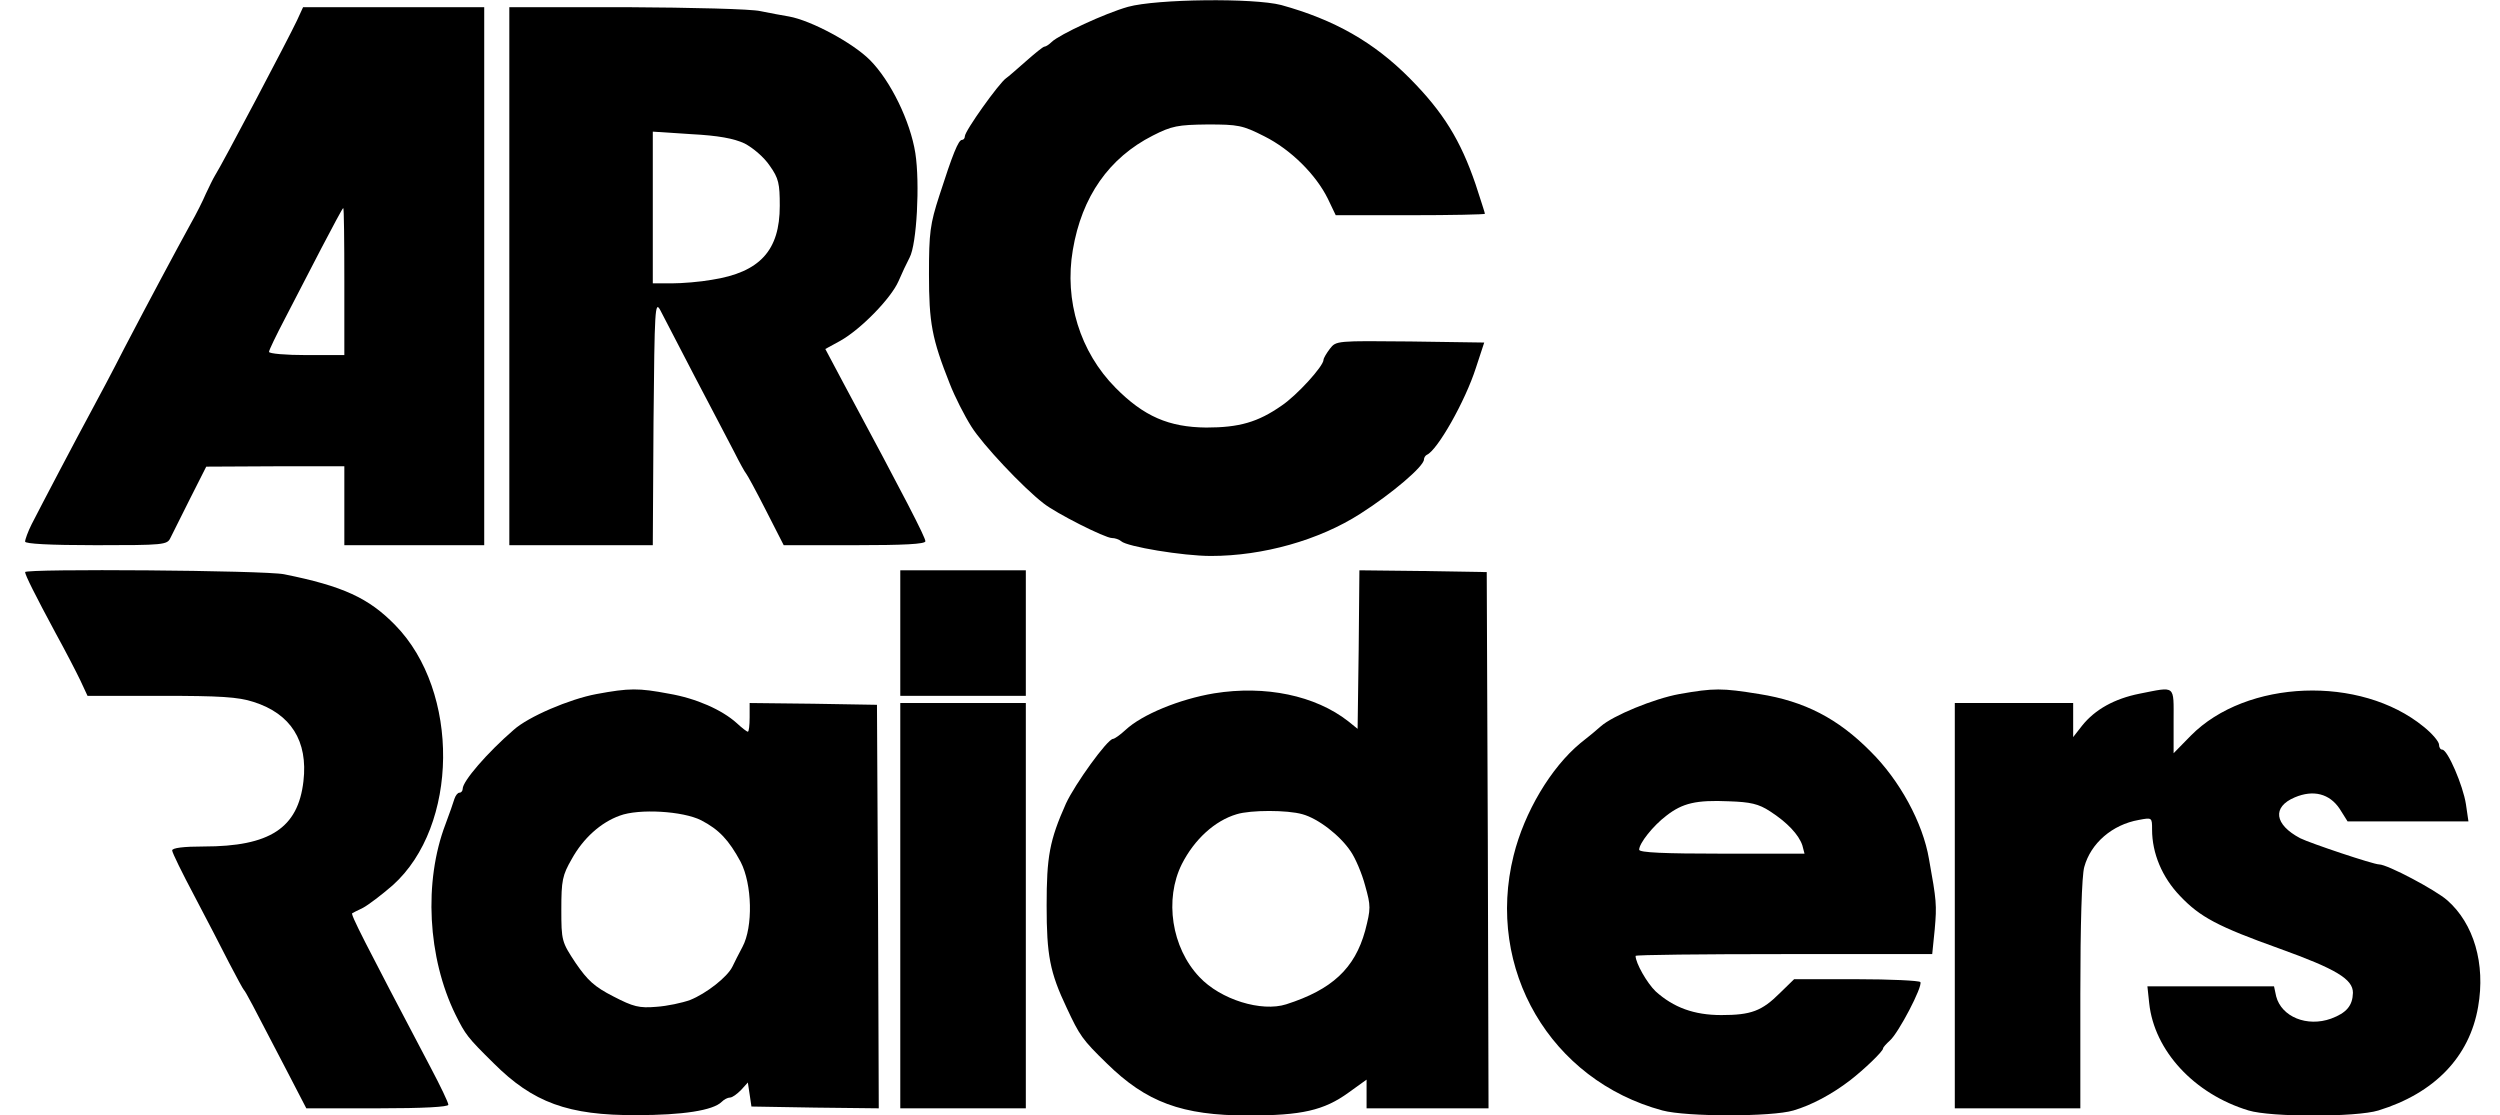
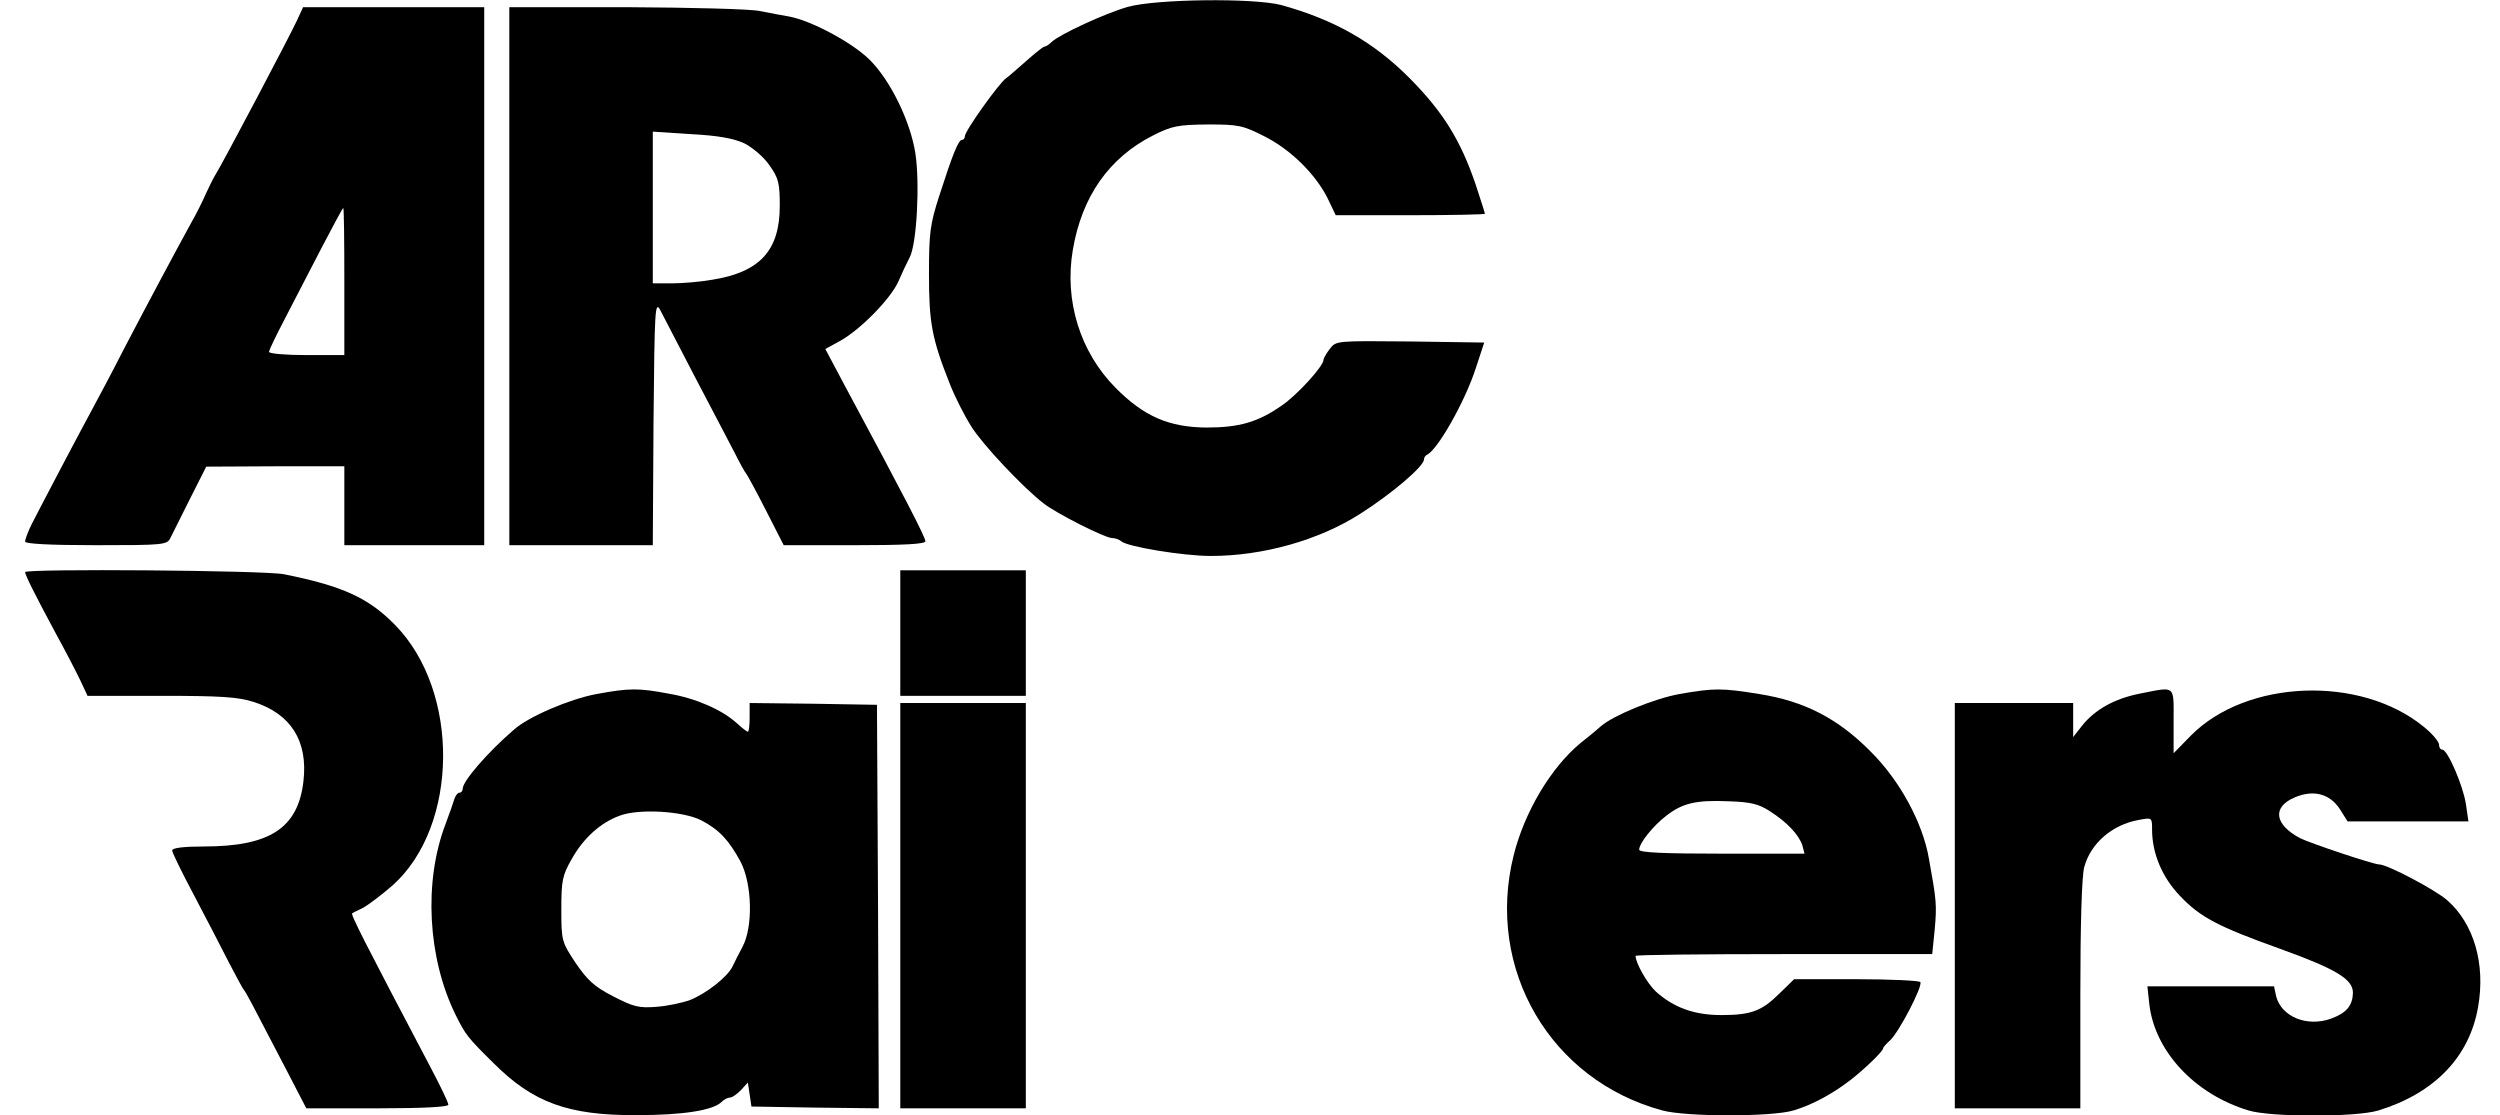
<svg xmlns="http://www.w3.org/2000/svg" version="1.0" width="697pt" height="311pt" viewBox="0 0 697 311" preserveAspectRatio="xMidYMid meet">
  <g transform="translate(0,311) scale(0.1,-0.1)" fill="#000000" stroke="none">
    <path d="M3145 3091 c-64 -18 -191 -77 -213 -98 -7 -7 -16 -13 -20 -13 -4 0 -27 -19 -52 -41 -25 -22 -50 -44 -55 -47 -20 -14 -115 -147 -115 -162 0 -6 -4 -10 -8 -10 -10 0 -26 -40 -63 -155 -26 -80 -29 -104 -29 -219 0 -136 8 -180 58 -306 14 -36 41 -89 60 -119 31 -50 144 -170 201 -214 35 -28 172 -97 191 -97 9 0 20 -4 26 -9 16 -15 172 -41 250 -41 145 0 302 44 417 118 88 56 177 132 177 151 0 5 4 11 8 13 29 12 107 149 137 243 l23 70 -206 3 c-205 2 -207 2 -224 -20 -10 -13 -18 -27 -18 -31 0 -18 -75 -100 -117 -128 -66 -46 -118 -61 -210 -61 -104 1 -174 31 -253 111 -99 100 -143 243 -119 384 25 149 101 257 223 319 53 27 70 30 152 31 86 0 98 -2 159 -33 74 -37 144 -107 177 -174 l22 -46 208 0 c114 0 208 2 208 4 0 2 -12 39 -26 82 -42 123 -90 201 -183 295 -101 102 -211 164 -359 205 -77 20 -347 17 -427 -5z" />
    <path d="M828 3053 c-22 -47 -209 -402 -229 -433 -5 -8 -16 -31 -25 -50 -8 -19 -27 -57 -43 -85 -39 -71 -114 -211 -184 -345 -32 -63 -74 -142 -92 -175 -38 -70 -140 -264 -167 -317 -10 -20 -18 -42 -18 -48 0 -6 66 -10 198 -10 188 0 198 1 207 20 6 11 30 61 55 110 l45 89 193 1 192 0 0 -110 0 -110 195 0 195 0 0 750 0 750 -253 0 -252 0 -17 -37z m132 -728 l0 -205 -105 0 c-58 0 -105 4 -105 9 0 5 20 46 44 92 24 46 70 135 102 197 32 61 59 112 61 112 2 0 3 -92 3 -205z" />
    <path d="M1420 2340 l0 -750 200 0 200 0 2 343 c3 317 4 340 19 312 8 -16 52 -100 96 -185 45 -85 94 -180 110 -210 15 -30 30 -57 33 -60 3 -3 28 -49 55 -102 l50 -98 198 0 c136 0 197 3 197 11 0 11 -56 120 -228 440 l-51 96 42 23 c57 32 141 118 162 166 9 21 23 51 31 66 20 37 29 207 16 291 -14 89 -69 202 -127 260 -48 48 -164 110 -225 121 -19 3 -55 10 -80 15 -25 6 -192 10 -372 11 l-328 0 0 -750z m656 370 c23 -12 54 -38 70 -62 25 -35 28 -50 28 -112 0 -124 -55 -185 -189 -206 -33 -6 -84 -10 -112 -10 l-53 0 0 212 0 211 107 -7 c76 -4 119 -12 149 -26z" />
    <path d="M70 1515 c0 -8 28 -64 85 -170 27 -49 58 -109 69 -132 l20 -43 205 0 c165 0 215 -3 258 -17 104 -33 152 -109 139 -221 -15 -131 -94 -182 -278 -182 -56 0 -88 -4 -88 -11 0 -6 28 -63 62 -127 34 -64 77 -148 97 -187 20 -38 38 -72 41 -75 5 -5 22 -37 118 -222 l56 -108 198 0 c131 0 198 4 198 10 0 6 -22 52 -49 103 -188 357 -224 428 -219 431 2 1 15 8 30 15 15 8 52 36 83 63 184 165 188 540 7 725 -74 76 -146 109 -310 142 -54 11 -722 16 -722 6z" />
    <path d="M2510 1345 l0 -175 175 0 175 0 0 175 0 175 -175 0 -175 0 0 -175z" />
-     <path d="M3788 1299 l-3 -221 -26 21 c-92 72 -231 101 -374 78 -96 -16 -201 -59 -247 -102 -15 -14 -31 -25 -35 -25 -16 -1 -106 -126 -131 -180 -46 -103 -54 -148 -54 -285 0 -138 9 -186 56 -285 36 -77 43 -88 112 -155 110 -108 209 -145 394 -145 149 0 211 14 280 64 l50 36 0 -40 0 -40 170 0 170 0 -2 748 -3 747 -177 3 -178 2 -2 -221z m-157 -459 c44 -12 105 -59 135 -104 13 -19 31 -61 40 -95 16 -57 16 -64 0 -126 -29 -105 -92 -164 -220 -205 -69 -22 -183 13 -242 76 -78 82 -98 217 -49 315 35 69 92 121 153 139 39 12 141 12 183 0z" />
    <path d="M1663 1175 c-75 -14 -190 -63 -231 -100 -74 -64 -142 -143 -142 -164 0 -6 -4 -11 -9 -11 -5 0 -11 -8 -14 -17 -3 -10 -14 -42 -25 -71 -61 -160 -50 -372 28 -531 28 -56 33 -63 106 -135 110 -110 208 -146 399 -145 128 0 213 13 237 37 7 7 17 12 23 12 7 0 20 10 31 21 l19 21 5 -33 5 -34 178 -3 177 -2 -2 562 -3 563 -177 3 -178 2 0 -40 c0 -22 -2 -40 -5 -40 -3 0 -17 11 -31 24 -41 37 -113 69 -189 82 -85 16 -110 16 -202 -1z m292 -352 c50 -26 77 -55 110 -116 32 -62 35 -181 5 -237 -10 -19 -23 -44 -28 -55 -14 -29 -73 -75 -118 -93 -22 -8 -64 -17 -94 -19 -48 -4 -64 0 -120 29 -53 27 -72 45 -105 93 -39 59 -40 62 -40 150 0 80 3 95 29 140 32 58 81 102 134 121 53 20 176 13 227 -13z" />
    <path d="M4682 1175 c-71 -13 -185 -60 -219 -90 -10 -9 -35 -30 -57 -47 -82 -68 -156 -192 -186 -313 -79 -317 103 -627 415 -711 67 -18 305 -18 365 0 51 15 107 45 158 84 40 31 92 81 92 89 0 3 9 13 19 22 24 21 92 151 85 163 -3 4 -83 8 -179 8 l-173 0 -39 -38 c-51 -51 -81 -62 -164 -62 -76 0 -133 21 -183 66 -24 23 -56 79 -56 99 0 3 186 5 414 5 l413 0 7 69 c6 68 5 80 -16 196 -17 101 -82 220 -163 300 -91 92 -184 140 -310 160 -105 17 -126 17 -223 0z m253 -327 c48 -31 80 -65 90 -95 l6 -23 -230 0 c-161 0 -231 3 -231 11 0 18 39 67 76 95 45 35 83 44 174 40 60 -2 83 -7 115 -28z" />
    <path d="M5965 1176 c-70 -14 -124 -44 -160 -89 l-25 -32 0 48 0 47 -165 0 -165 0 0 -565 0 -565 175 0 175 0 0 318 c0 192 4 332 11 355 18 66 78 118 152 131 37 7 37 7 37 -27 0 -66 28 -133 78 -185 56 -59 105 -85 278 -147 158 -57 204 -85 204 -123 -1 -36 -18 -56 -61 -72 -67 -24 -138 5 -153 62 l-6 28 -176 0 -177 0 5 -47 c14 -132 125 -253 277 -299 62 -19 300 -19 362 0 156 48 254 149 278 289 21 120 -12 232 -86 297 -33 29 -167 100 -190 100 -16 0 -192 59 -220 73 -72 38 -79 87 -15 114 52 22 97 10 125 -32 l22 -35 169 0 168 0 -7 48 c-8 52 -51 152 -66 152 -5 0 -9 6 -9 14 0 8 -19 31 -43 50 -176 144 -494 132 -649 -25 l-48 -49 0 90 c0 102 7 96 -95 76z" />
    <path d="M2510 585 l0 -565 175 0 175 0 0 565 0 565 -175 0 -175 0 0 -565z" />
  </g>
</svg>